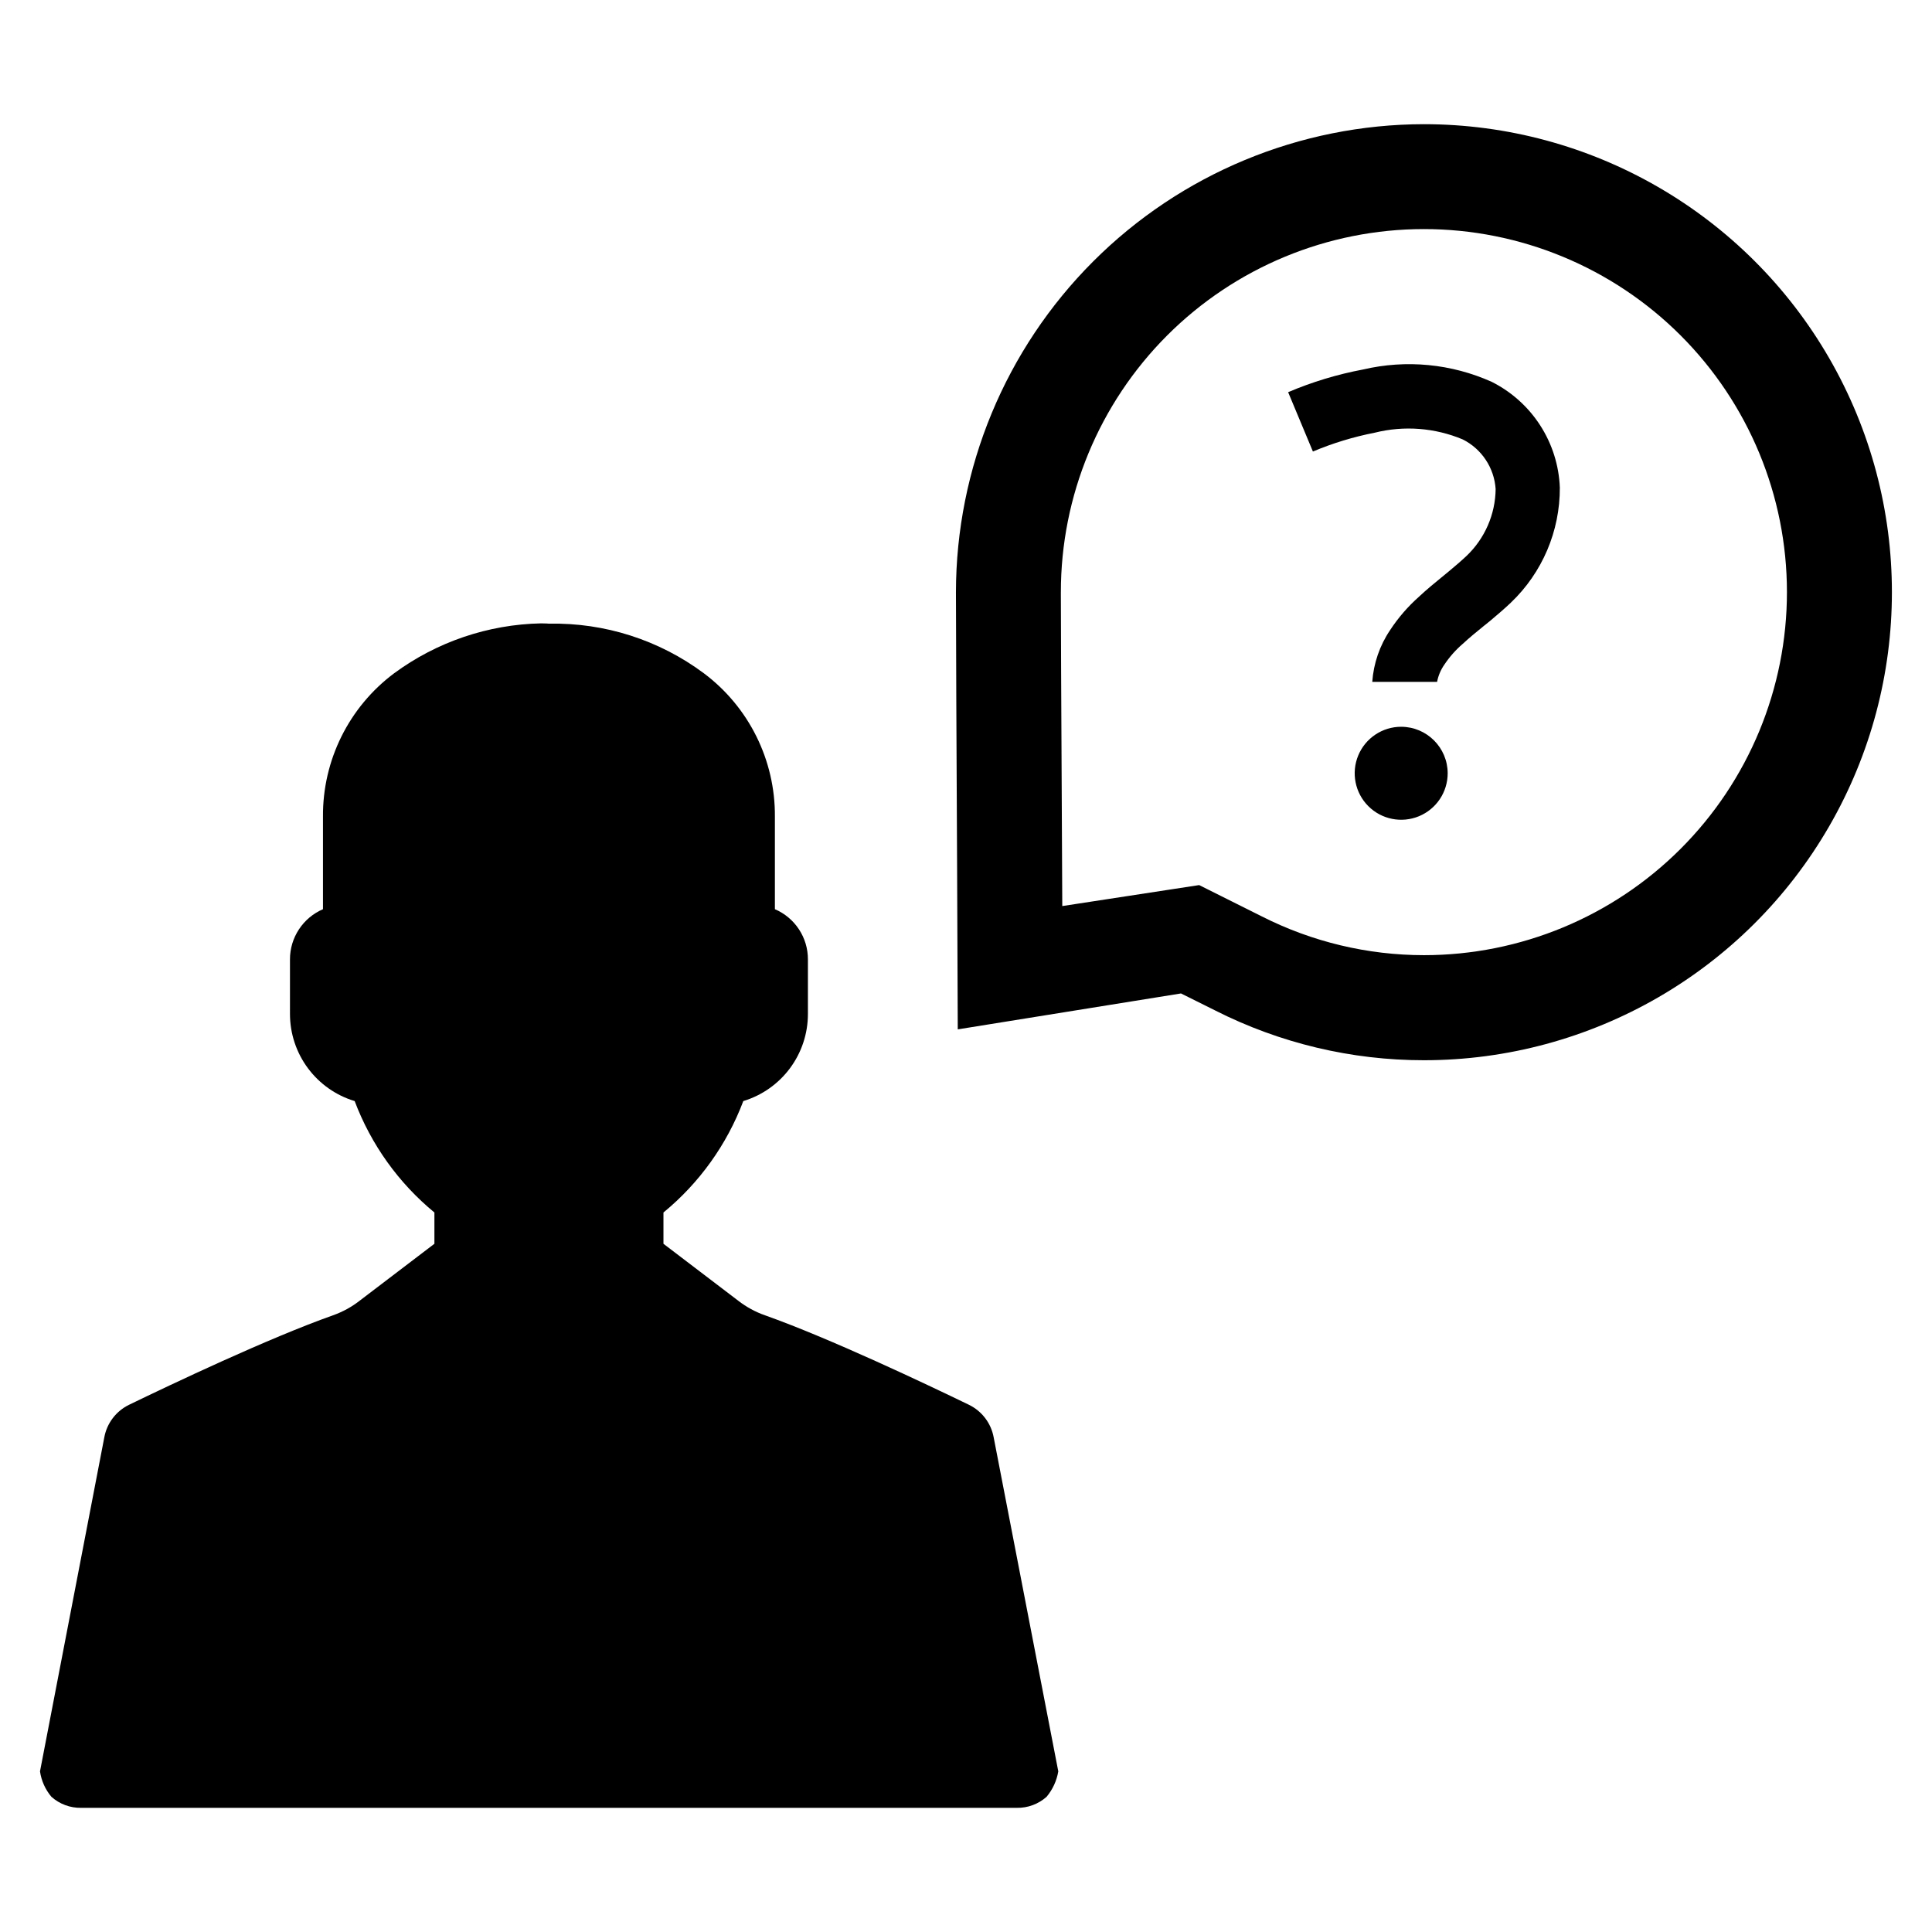
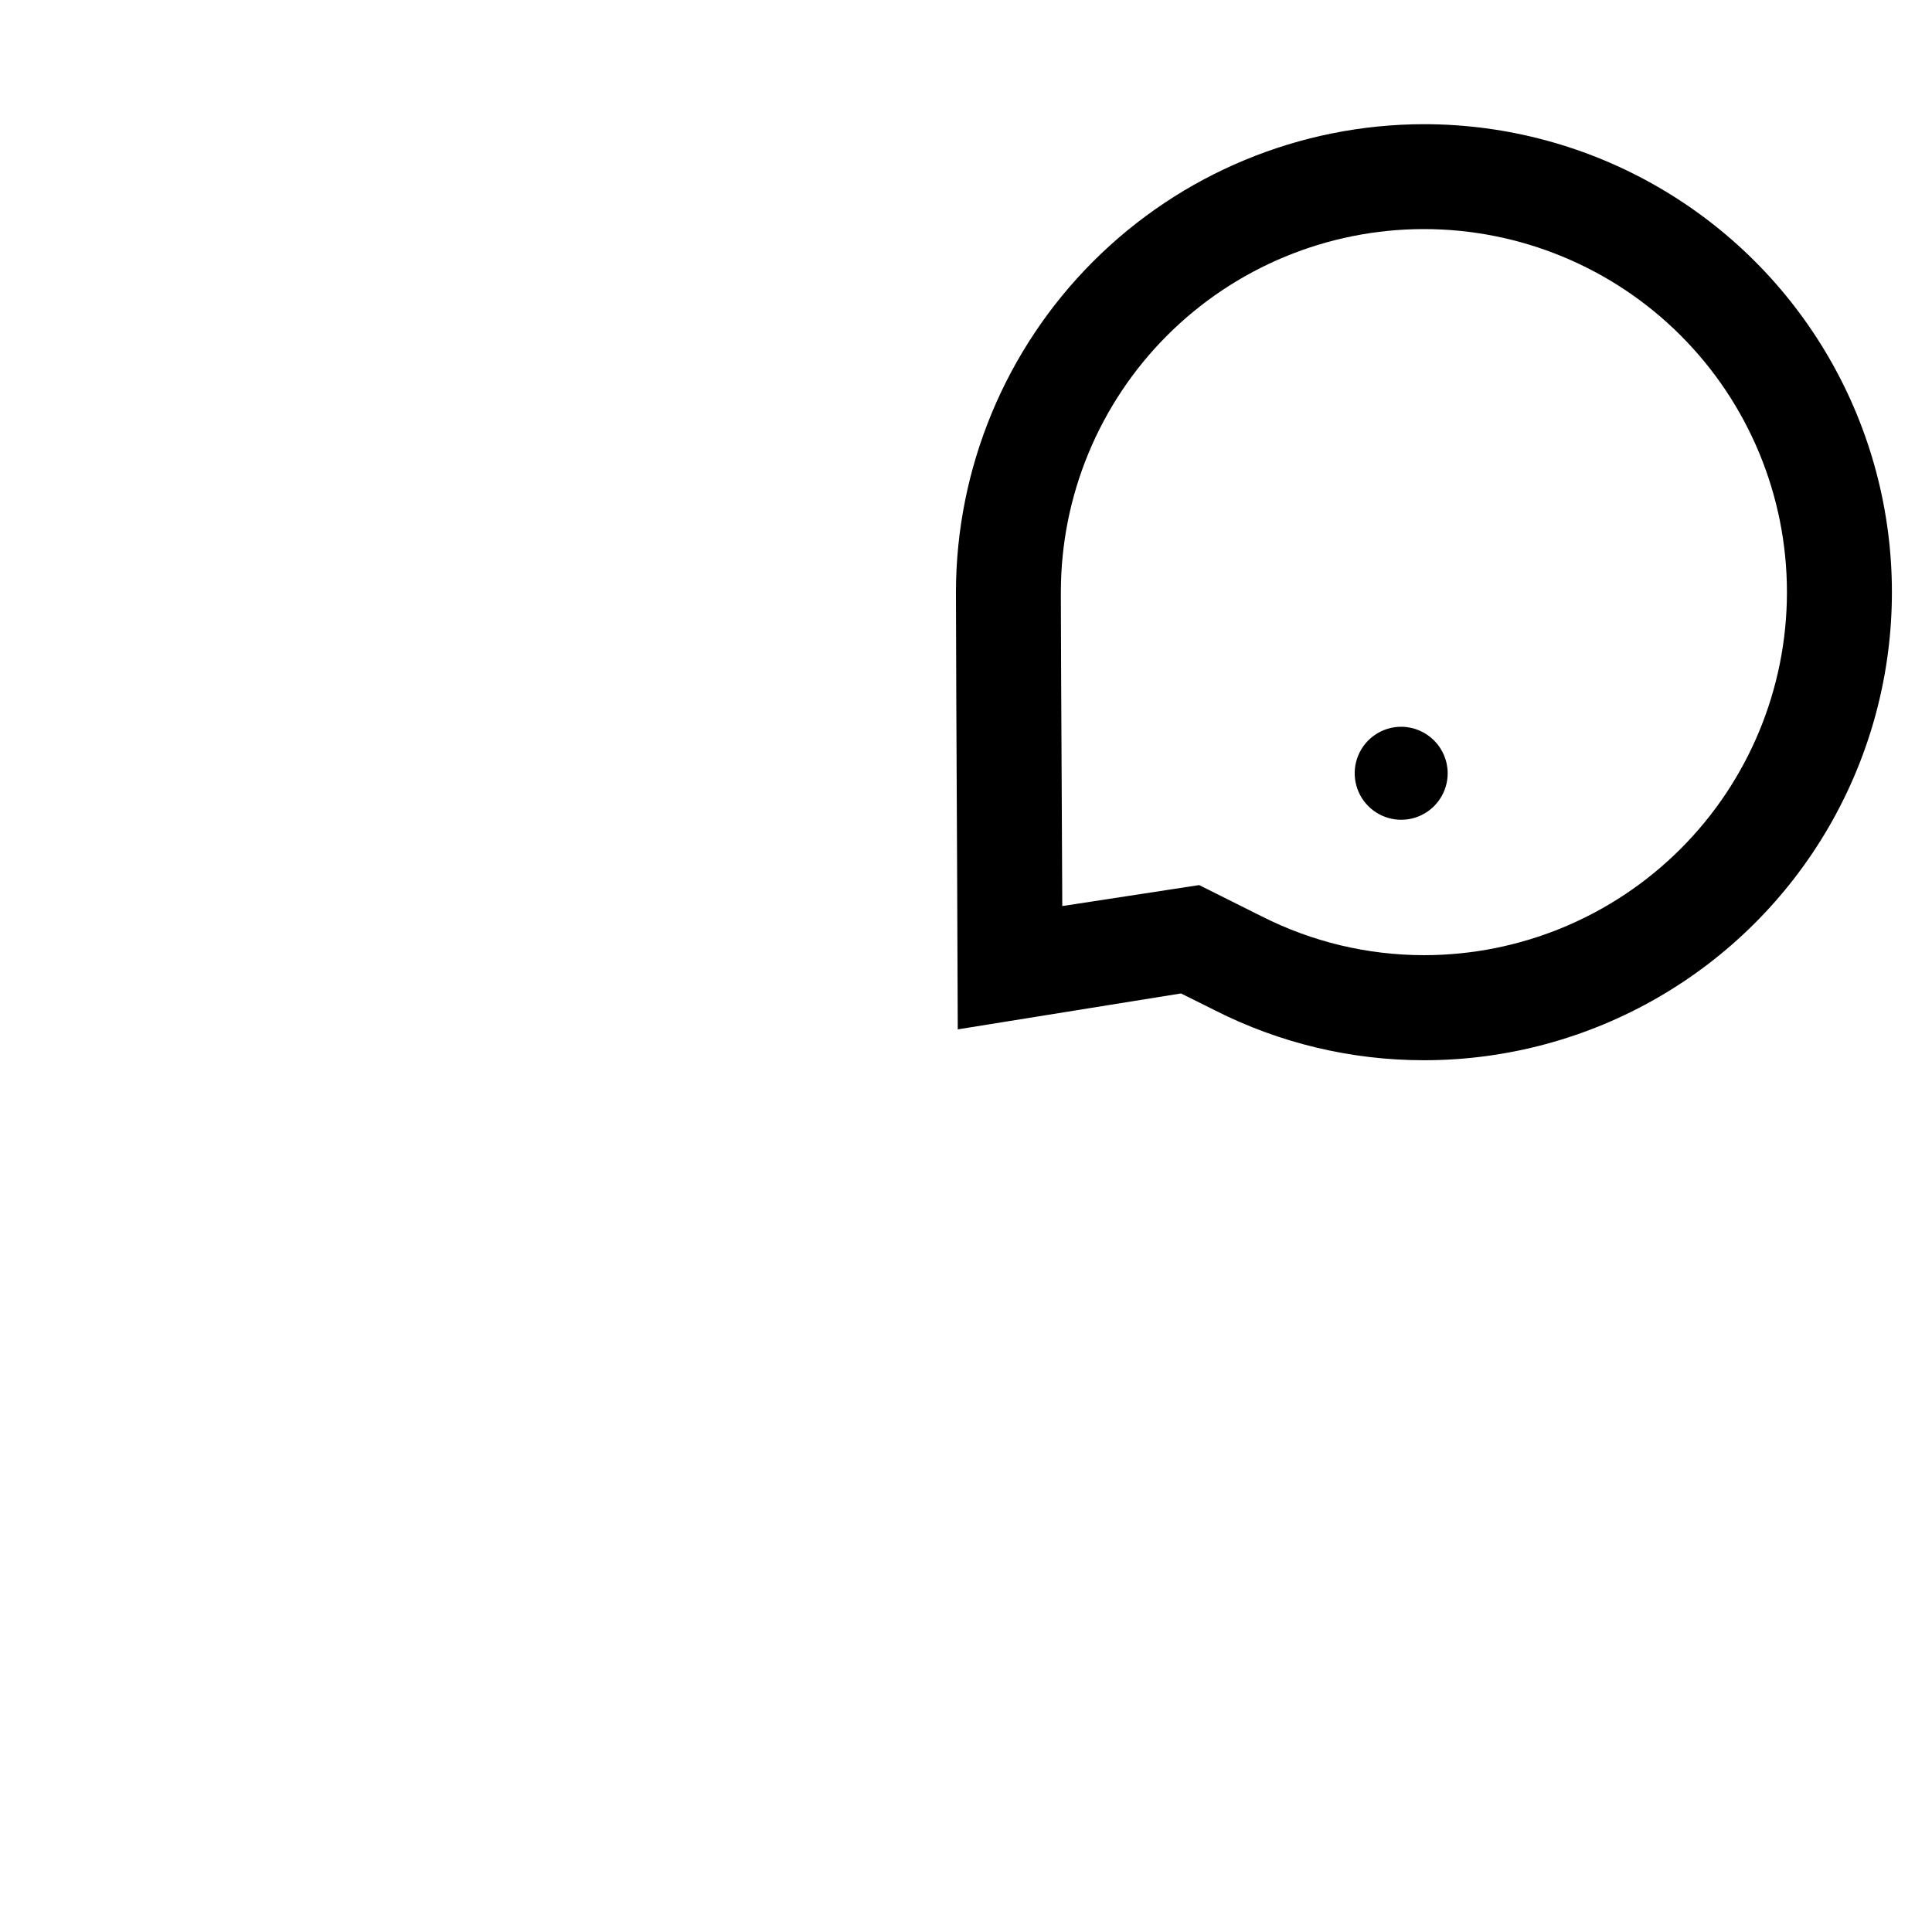
<svg xmlns="http://www.w3.org/2000/svg" fill="#000000" width="800px" height="800px" version="1.1" viewBox="144 144 512 512">
  <g>
-     <path d="m400.77 516.28c-11.117-5.383-36.824-17.605-54.051-23.715-2.535-0.891-4.906-2.18-7.027-3.82l-19.867-15.129v-8.293c9.52-7.82 16.812-18.004 21.16-29.527 4.949-1.5 9.289-4.551 12.371-8.707 3.086-4.152 4.75-9.191 4.75-14.363v-14.48c0.008-2.832-0.816-5.602-2.375-7.969-1.555-2.363-3.773-4.219-6.375-5.332v-24.52c0.113-14.945-6.879-29.055-18.844-38.012-11.836-8.812-26.27-13.434-41.023-13.133 0 0-0.727-0.082-2.098-0.082-14.027 0.285-27.625 4.902-38.926 13.215-11.98 8.945-18.988 23.059-18.871 38.012v24.52c-2.598 1.117-4.812 2.973-6.367 5.34-1.555 2.363-2.383 5.129-2.379 7.961v14.48c0.004 5.176 1.672 10.215 4.762 14.367 3.086 4.156 7.43 7.207 12.383 8.703 4.344 11.52 11.629 21.699 21.133 29.527v8.289l-19.867 15.129v0.004c-2.113 1.637-4.477 2.926-7 3.82-17.227 6.109-42.934 18.332-54.051 23.715-3.441 1.672-5.879 4.879-6.566 8.641l-17.039 88.508c0.359 2.481 1.402 4.809 3.016 6.731 2.168 1.945 4.996 2.992 7.914 2.934h247.92c2.914 0.059 5.742-0.988 7.914-2.934 1.609-1.93 2.676-4.25 3.094-6.731l-17.121-88.508c-0.688-3.762-3.125-6.969-6.566-8.641z" />
    <path d="m521.35 176.91c-32.883 0.043-64.41 13.125-87.66 36.383-23.246 23.254-36.324 54.785-36.355 87.668 0 10.363 0.156 42.688 0.309 73.293l0.172 42.539 59.16-9.52 9.059 4.508v0.004c17.148 8.676 36.098 13.195 55.316 13.188 44.312 0 85.258-23.641 107.41-62.016s22.156-85.656 0-124.03-63.102-62.016-107.41-62.016zm0 220.22c-14.902-0.008-29.59-3.516-42.887-10.238l-16.672-8.336-36.277 5.559-0.148-30.34c-0.121-23.484-0.23-44.773-0.23-52.82l0.004 0.004c-0.012-25.52 10.117-49.996 28.152-68.047 18.039-18.051 42.512-28.195 68.027-28.203 25.52-0.008 49.996 10.125 68.047 28.164 18.047 18.043 28.188 42.512 28.191 68.031 0.004 25.52-10.129 49.996-28.172 68.039-18.043 18.047-42.516 28.188-68.035 28.188z" />
    <path d="m515.33 336.6c-4.981 0-9.477 3.004-11.383 7.606-1.906 4.606-0.852 9.906 2.672 13.43 3.523 3.523 8.82 4.578 13.426 2.672 4.606-1.91 7.606-6.402 7.606-11.383-0.016-6.797-5.523-12.305-12.32-12.324z" />
-     <path d="m539.34 245.2c-10.703-4.805-22.688-5.961-34.105-3.281-6.82 1.281-13.48 3.297-19.867 6.012l6.566 15.73c5.269-2.223 10.754-3.891 16.367-4.988 7.777-1.945 15.977-1.316 23.363 1.789 5.016 2.535 8.32 7.527 8.695 13.133-0.074 6.731-2.875 13.141-7.758 17.773-1.492 1.406-3.07 2.727-4.648 4.051l-1.664 1.367c-2.09 1.703-4.219 3.453-6.223 5.328h0.004c-2.941 2.602-5.523 5.582-7.676 8.867-2.754 4.082-4.383 8.812-4.731 13.727h17.18c0.309-1.641 0.965-3.195 1.918-4.562 1.363-2.047 2.996-3.894 4.859-5.5 1.746-1.621 3.625-3.156 5.457-4.644l1.75-1.406c1.875-1.578 3.793-3.199 5.586-4.902l-0.004-0.004c8.328-7.945 13.016-18.969 12.961-30.48-0.227-5.852-2.019-11.539-5.191-16.465-3.172-4.926-7.606-8.91-12.84-11.543z" />
  </g>
</svg>